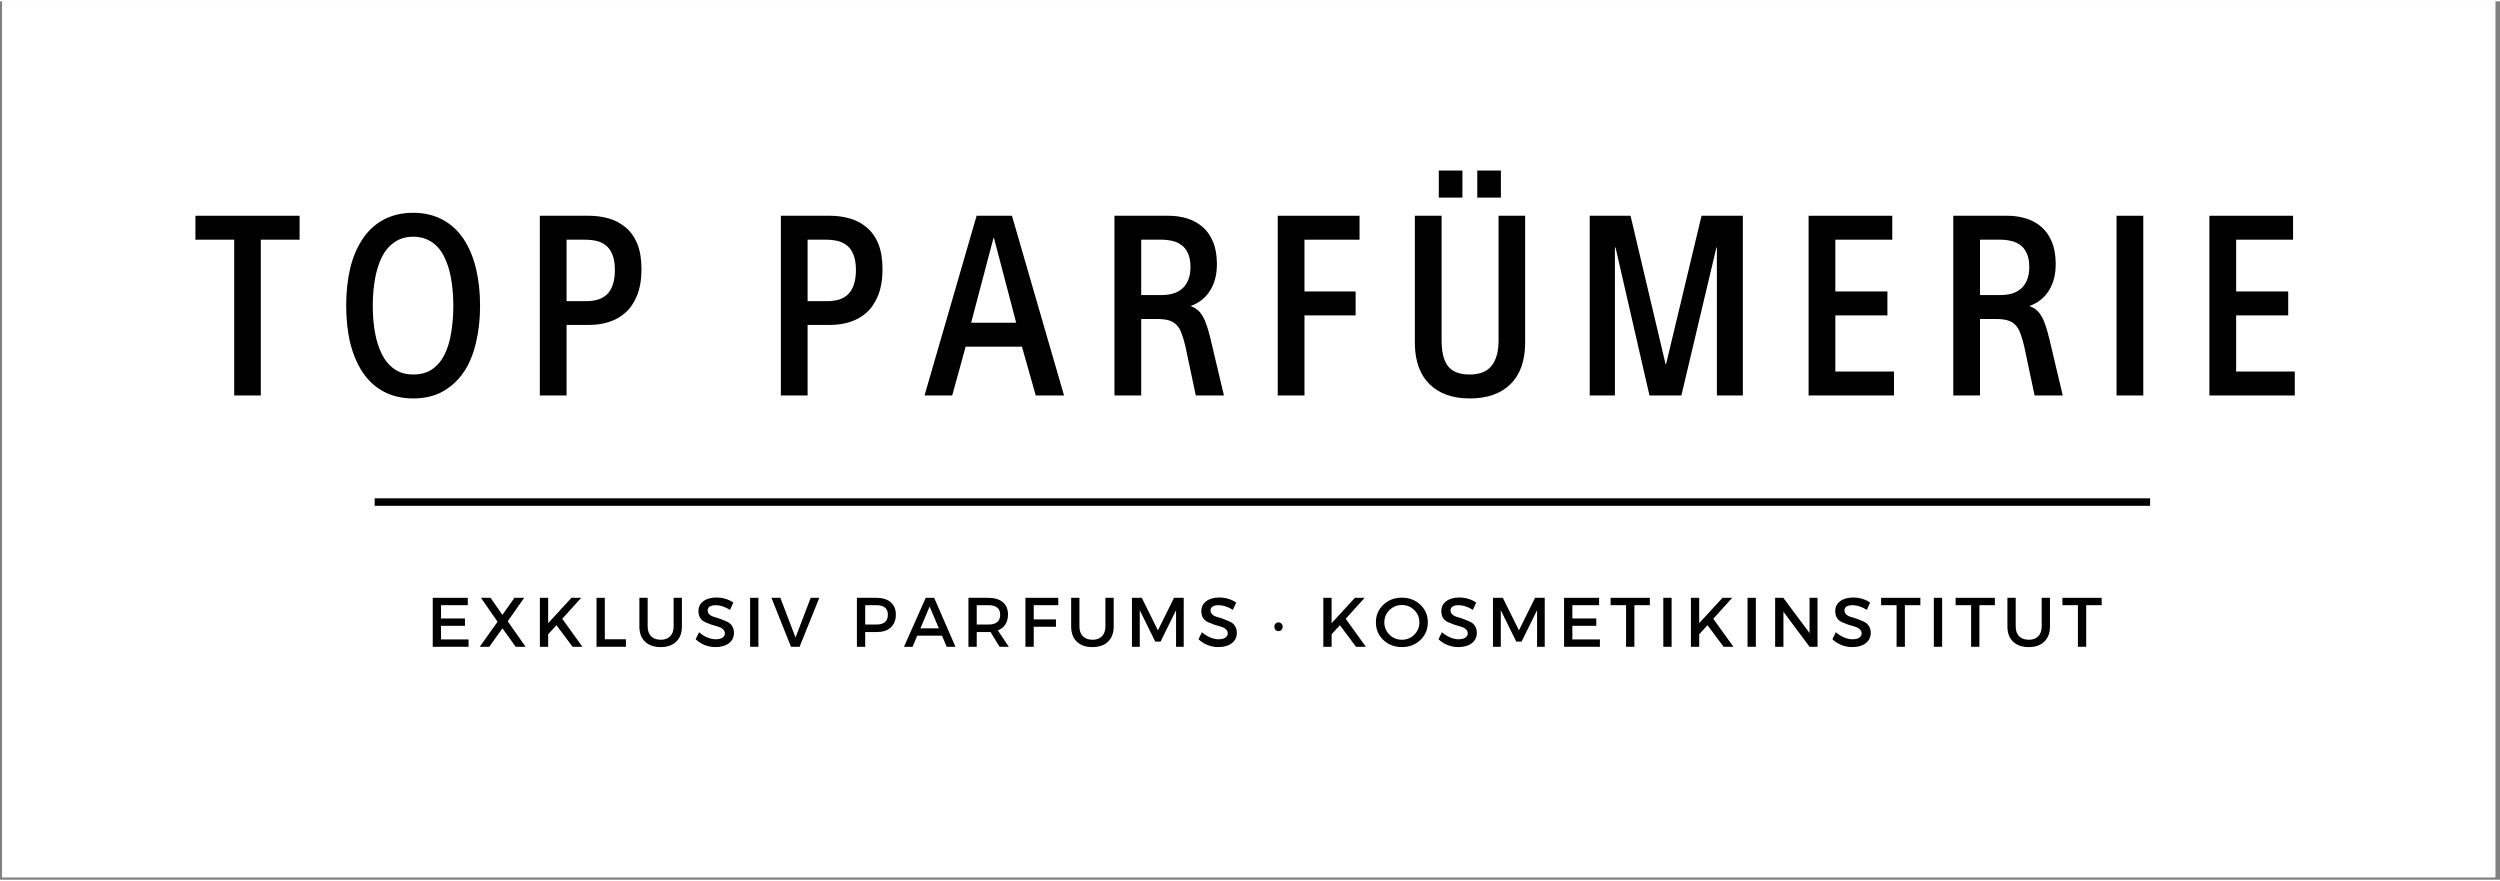
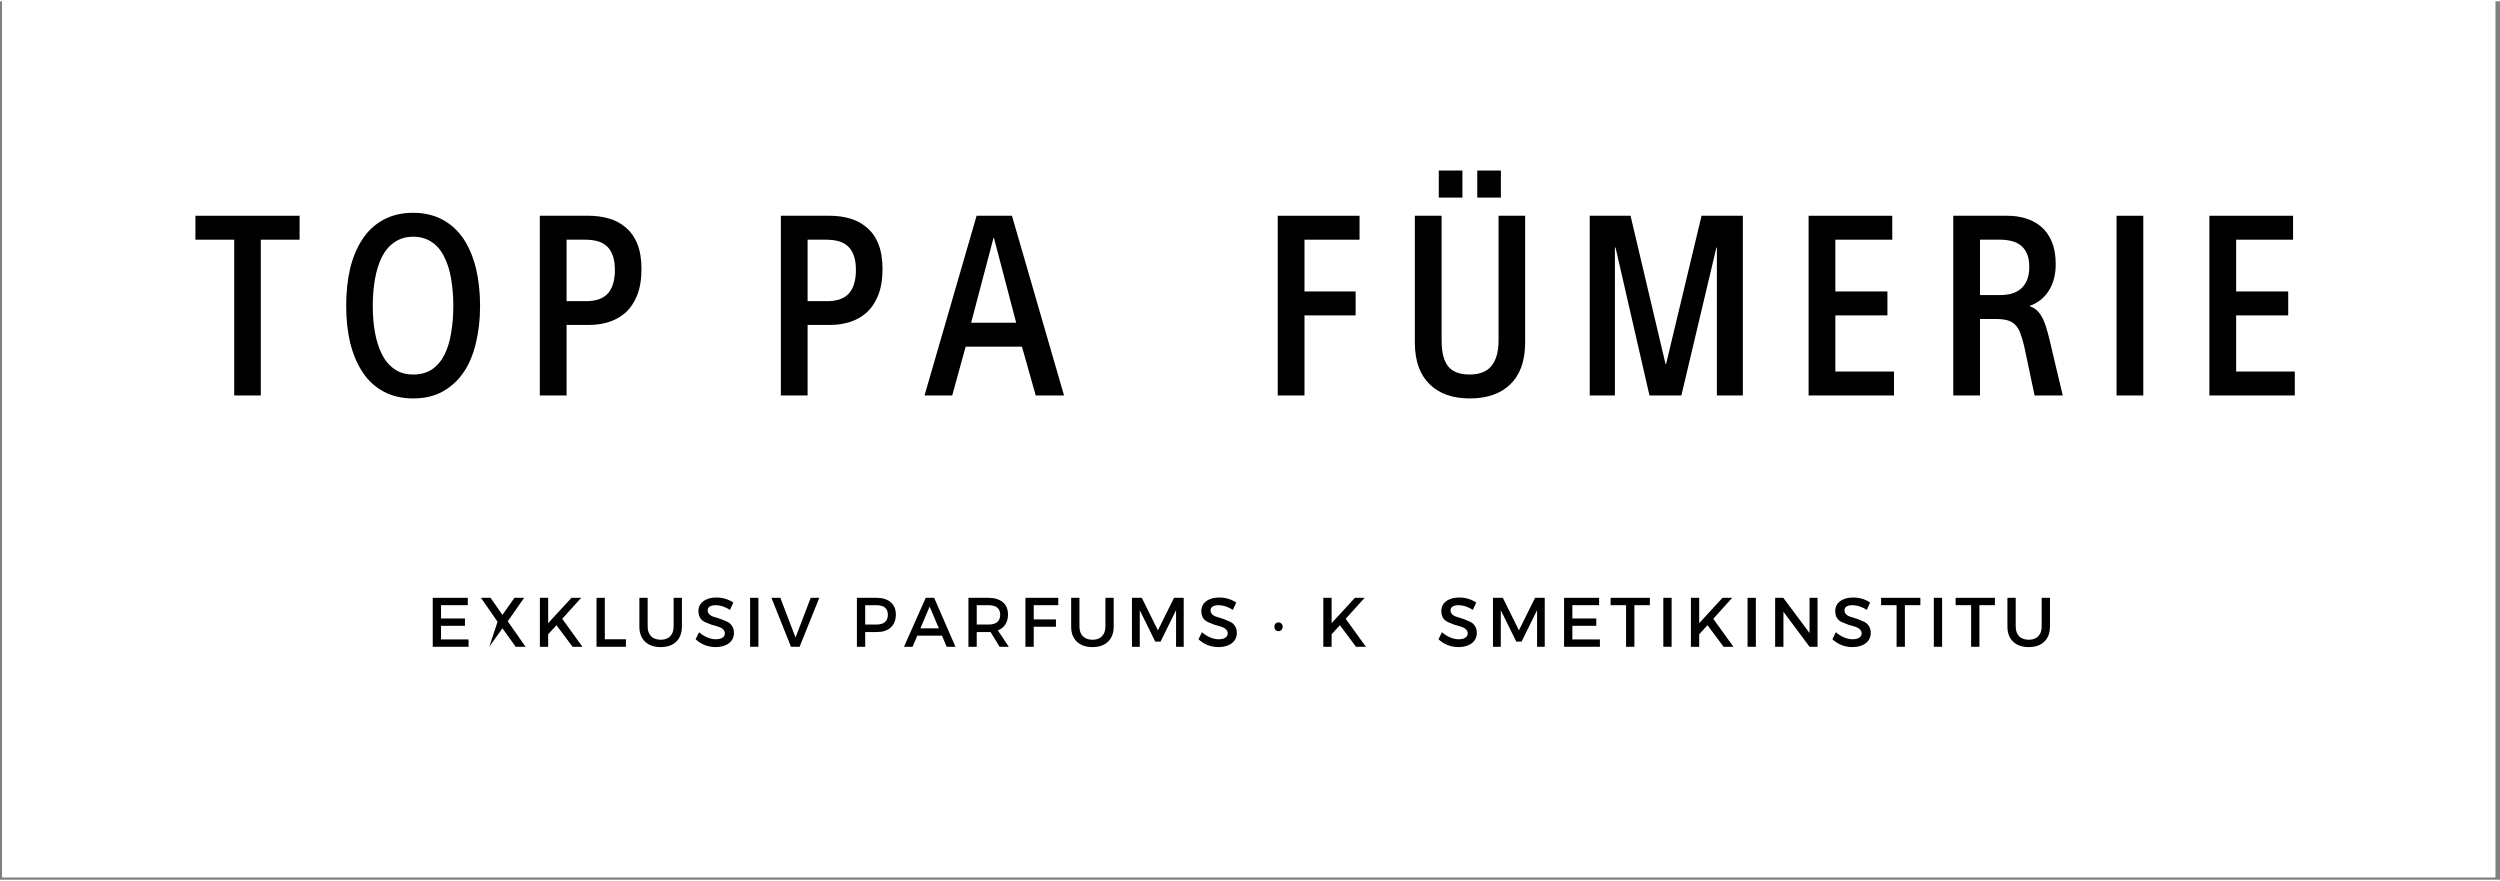
<svg xmlns="http://www.w3.org/2000/svg" width="332" zoomAndPan="magnify" viewBox="0 0 249.75 87.75" height="117" preserveAspectRatio="xMidYMid meet" version="1.0">
  <rect x="0" y="0" width="249.75" height="87.75" fill="#808080" stroke="none" />
  <defs>
    <g />
    <clipPath id="08e2bfc40d">
      <path d="M 0.23 0 L 249.27 0 L 249.27 87.5 L 0.23 87.5 Z M 0.23 0 " clip-rule="nonzero" />
    </clipPath>
  </defs>
  <g clip-path="url(#08e2bfc40d)">
    <path fill="#ffffff" d="M 0.23 0 L 249.52 0 L 249.52 95.074 L 0.23 95.074 Z M 0.23 0 " fill-opacity="1" fill-rule="nonzero" />
    <path fill="#ffffff" d="M 0.23 0 L 249.52 0 L 249.52 87.59 L 0.23 87.59 Z M 0.23 0 " fill-opacity="1" fill-rule="nonzero" />
    <path fill="#ffffff" d="M 0.23 0 L 249.52 0 L 249.52 87.59 L 0.23 87.59 Z M 0.23 0 " fill-opacity="1" fill-rule="nonzero" />
  </g>
  <g fill="#000000" fill-opacity="1">
    <g transform="translate(19.148, 39.375)">
      <g>
        <path d="M 4.25 -15.562 L 0.375 -15.562 L 0.375 -17.953 L 10.781 -17.953 L 10.781 -15.562 L 6.906 -15.562 L 6.906 0 L 4.25 0 Z M 4.25 -15.562 " />
      </g>
    </g>
  </g>
  <g fill="#000000" fill-opacity="1">
    <g transform="translate(33.475, 39.375)">
      <g>
        <path d="M 14.484 -8.953 C 14.484 -7.609 14.344 -6.363 14.062 -5.219 C 13.789 -4.07 13.379 -3.098 12.828 -2.297 C 12.285 -1.504 11.598 -0.875 10.766 -0.406 C 9.941 0.062 8.953 0.297 7.797 0.297 C 6.703 0.297 5.727 0.07 4.875 -0.375 C 4.02 -0.832 3.316 -1.473 2.766 -2.297 C 2.211 -3.129 1.797 -4.109 1.516 -5.234 C 1.242 -6.367 1.109 -7.609 1.109 -8.953 C 1.109 -10.305 1.238 -11.547 1.5 -12.672 C 1.77 -13.797 2.18 -14.773 2.734 -15.609 C 3.285 -16.453 3.988 -17.102 4.844 -17.562 C 5.707 -18.02 6.691 -18.25 7.797 -18.25 C 8.898 -18.25 9.879 -18.02 10.734 -17.562 C 11.586 -17.102 12.289 -16.457 12.844 -15.625 C 13.395 -14.789 13.805 -13.805 14.078 -12.672 C 14.348 -11.547 14.484 -10.305 14.484 -8.953 Z M 11.812 -8.953 C 11.812 -9.91 11.738 -10.805 11.594 -11.641 C 11.457 -12.473 11.227 -13.207 10.906 -13.844 C 10.594 -14.488 10.176 -14.984 9.656 -15.328 C 9.133 -15.68 8.516 -15.859 7.797 -15.859 C 7.078 -15.859 6.457 -15.676 5.938 -15.312 C 5.414 -14.957 4.992 -14.461 4.672 -13.828 C 4.359 -13.191 4.129 -12.457 3.984 -11.625 C 3.836 -10.801 3.766 -9.91 3.766 -8.953 C 3.766 -7.992 3.836 -7.109 3.984 -6.297 C 4.129 -5.484 4.359 -4.758 4.672 -4.125 C 4.992 -3.488 5.414 -2.988 5.938 -2.625 C 6.457 -2.27 7.082 -2.094 7.812 -2.094 C 8.551 -2.094 9.176 -2.266 9.688 -2.609 C 10.195 -2.961 10.609 -3.445 10.922 -4.062 C 11.234 -4.676 11.457 -5.406 11.594 -6.25 C 11.738 -7.094 11.812 -7.992 11.812 -8.953 Z M 11.812 -8.953 " />
      </g>
    </g>
  </g>
  <g fill="#000000" fill-opacity="1">
    <g transform="translate(52.225, 39.375)">
      <g>
        <path d="M 1.703 -17.953 L 6.609 -17.953 C 7.297 -17.953 7.953 -17.863 8.578 -17.688 C 9.211 -17.508 9.773 -17.211 10.266 -16.797 C 10.766 -16.391 11.156 -15.844 11.438 -15.156 C 11.719 -14.469 11.859 -13.625 11.859 -12.625 C 11.859 -11.602 11.711 -10.727 11.422 -10 C 11.129 -9.281 10.742 -8.707 10.266 -8.281 C 9.785 -7.852 9.234 -7.539 8.609 -7.344 C 7.992 -7.145 7.336 -7.047 6.641 -7.047 L 4.375 -7.047 L 4.375 0 L 1.703 0 Z M 4.375 -9.422 L 6.359 -9.422 C 6.742 -9.422 7.109 -9.469 7.453 -9.562 C 7.797 -9.656 8.102 -9.82 8.375 -10.062 C 8.645 -10.312 8.848 -10.641 8.984 -11.047 C 9.129 -11.461 9.203 -11.953 9.203 -12.516 C 9.203 -13.141 9.125 -13.645 8.969 -14.031 C 8.82 -14.426 8.609 -14.738 8.328 -14.969 C 8.055 -15.195 7.738 -15.352 7.375 -15.438 C 7.02 -15.52 6.625 -15.562 6.188 -15.562 L 4.375 -15.562 Z M 4.375 -9.422 " />
      </g>
    </g>
  </g>
  <g fill="#000000" fill-opacity="1">
    <g transform="translate(68.11, 39.375)">
      <g />
    </g>
  </g>
  <g fill="#000000" fill-opacity="1">
    <g transform="translate(76.304, 39.375)">
      <g>
        <path d="M 1.703 -17.953 L 6.609 -17.953 C 7.297 -17.953 7.953 -17.863 8.578 -17.688 C 9.211 -17.508 9.773 -17.211 10.266 -16.797 C 10.766 -16.391 11.156 -15.844 11.438 -15.156 C 11.719 -14.469 11.859 -13.625 11.859 -12.625 C 11.859 -11.602 11.711 -10.727 11.422 -10 C 11.129 -9.281 10.742 -8.707 10.266 -8.281 C 9.785 -7.852 9.234 -7.539 8.609 -7.344 C 7.992 -7.145 7.336 -7.047 6.641 -7.047 L 4.375 -7.047 L 4.375 0 L 1.703 0 Z M 4.375 -9.422 L 6.359 -9.422 C 6.742 -9.422 7.109 -9.469 7.453 -9.562 C 7.797 -9.656 8.102 -9.82 8.375 -10.062 C 8.645 -10.312 8.848 -10.641 8.984 -11.047 C 9.129 -11.461 9.203 -11.953 9.203 -12.516 C 9.203 -13.141 9.125 -13.645 8.969 -14.031 C 8.82 -14.426 8.609 -14.738 8.328 -14.969 C 8.055 -15.195 7.738 -15.352 7.375 -15.438 C 7.02 -15.52 6.625 -15.562 6.188 -15.562 L 4.375 -15.562 Z M 4.375 -9.422 " />
      </g>
    </g>
  </g>
  <g fill="#000000" fill-opacity="1">
    <g transform="translate(92.188, 39.375)">
      <g>
        <path d="M 2.938 0 L 0.172 0 L 5.375 -17.953 L 8.906 -17.953 L 14.109 0 L 11.281 0 L 9.906 -4.875 L 4.281 -4.875 Z M 4.828 -7.266 L 9.328 -7.266 L 7.109 -15.734 L 7.062 -15.734 Z M 4.828 -7.266 " />
      </g>
    </g>
  </g>
  <g fill="#000000" fill-opacity="1">
    <g transform="translate(109.631, 39.375)">
      <g>
+         </g>
+     </g>
+   </g>
+   <g fill="#000000" fill-opacity="1">
+     <g transform="translate(125.943, 39.375)">
+       <g>
+         <path d="M 1.703 -17.953 L 9.875 -17.953 L 9.875 -15.562 L 4.375 -15.562 L 4.375 -10.391 L 9.484 -10.391 L 9.484 -8 L 4.375 -8 L 4.375 0 L 1.703 0 Z M 1.703 -17.953 " />
+       </g>
+     </g>
+   </g>
+   <g fill="#000000" fill-opacity="1">
+     <g transform="translate(139.767, 39.375)">
+       <g>
+         <path d="M 12.594 -5.172 C 12.57 -3.398 12.078 -2.047 11.109 -1.109 C 10.141 -0.172 8.789 0.297 7.062 0.297 C 5.352 0.297 4.016 -0.176 3.047 -1.125 C 2.086 -2.07 1.598 -3.422 1.578 -5.172 L 1.578 -17.953 L 4.25 -17.953 L 4.25 -5.5 C 4.25 -4.312 4.469 -3.445 4.906 -2.906 C 5.344 -2.363 6.055 -2.094 7.047 -2.094 C 8.047 -2.094 8.773 -2.379 9.234 -2.953 C 9.703 -3.535 9.938 -4.383 9.938 -5.5 L 9.938 -17.953 L 12.594 -17.953 Z M 6.328 -19.766 L 3.969 -19.766 L 3.969 -22.469 L 6.328 -22.469 Z M 10.172 -19.766 L 7.812 -19.766 L 7.812 -22.469 L 10.172 -22.469 Z M 10.172 -19.766 " />
+       </g>
+     </g>
+   </g>
+   <g fill="#000000" fill-opacity="1">
+     <g transform="translate(157.11, 39.375)">
+       <g>
+         <path d="M 9.281 -3.125 L 9.328 -3.125 L 12.875 -17.953 L 17 -17.953 L 17 0 L 14.406 0 L 14.406 -14.781 L 14.359 -14.781 L 10.859 0 L 7.672 0 L 4.281 -14.781 L 4.219 -14.781 L 4.219 0 L 1.703 0 L 1.703 -17.953 L 5.781 -17.953 Z M 9.281 -3.125 " />
+       </g>
+     </g>
+   </g>
+   <g fill="#000000" fill-opacity="1">
+     <g transform="translate(178.976, 39.375)">
+       <g>
+         <path d="M 1.703 -17.953 L 10.062 -17.953 L 10.062 -15.562 L 4.375 -15.562 L 4.375 -10.391 L 9.578 -10.391 L 9.578 -8 L 4.375 -8 L 4.375 -2.391 L 10.234 -2.391 L 10.234 0 L 1.703 0 Z M 1.703 -17.953 " />
+       </g>
+     </g>
+   </g>
+   <g fill="#000000" fill-opacity="1">
+     <g transform="translate(193.428, 39.375)">
+       <g>
        <path d="M 1.703 -17.953 L 7.109 -17.953 C 7.766 -17.953 8.379 -17.863 8.953 -17.688 C 9.535 -17.508 10.047 -17.234 10.484 -16.859 C 10.93 -16.484 11.285 -15.984 11.547 -15.359 C 11.805 -14.742 11.938 -14 11.938 -13.125 C 11.938 -12.07 11.707 -11.188 11.25 -10.469 C 10.801 -9.758 10.172 -9.254 9.359 -8.953 L 9.359 -8.906 C 9.609 -8.82 9.82 -8.703 10 -8.547 C 10.188 -8.398 10.352 -8.195 10.5 -7.938 C 10.656 -7.688 10.797 -7.375 10.922 -7 C 11.047 -6.625 11.176 -6.16 11.312 -5.609 C 11.551 -4.586 11.773 -3.641 11.984 -2.766 C 12.191 -1.891 12.41 -0.969 12.641 0 L 9.828 0 L 8.781 -4.953 C 8.656 -5.473 8.523 -5.906 8.391 -6.25 C 8.266 -6.594 8.094 -6.867 7.875 -7.078 C 7.664 -7.285 7.406 -7.43 7.094 -7.516 C 6.789 -7.598 6.395 -7.641 5.906 -7.641 L 4.375 -7.641 L 4.375 0 L 1.703 0 Z M 4.375 -10.031 L 6.391 -10.031 C 6.805 -10.031 7.188 -10.078 7.531 -10.172 C 7.883 -10.273 8.191 -10.438 8.453 -10.656 C 8.711 -10.875 8.914 -11.16 9.062 -11.516 C 9.219 -11.879 9.297 -12.316 9.297 -12.828 C 9.297 -13.391 9.211 -13.848 9.047 -14.203 C 8.879 -14.566 8.66 -14.844 8.391 -15.031 C 8.129 -15.227 7.828 -15.363 7.484 -15.438 C 7.141 -15.52 6.789 -15.562 6.438 -15.562 L 4.375 -15.562 Z M 4.375 -10.031 " />
      </g>
    </g>
  </g>
  <g fill="#000000" fill-opacity="1">
-     <g transform="translate(125.943, 39.375)">
-       <g>
-         <path d="M 1.703 -17.953 L 9.875 -17.953 L 9.875 -15.562 L 4.375 -15.562 L 4.375 -10.391 L 9.484 -10.391 L 9.484 -8 L 4.375 -8 L 4.375 0 L 1.703 0 Z M 1.703 -17.953 " />
-       </g>
-     </g>
-   </g>
-   <g fill="#000000" fill-opacity="1">
-     <g transform="translate(139.767, 39.375)">
-       <g>
-         <path d="M 12.594 -5.172 C 12.57 -3.398 12.078 -2.047 11.109 -1.109 C 10.141 -0.172 8.789 0.297 7.062 0.297 C 5.352 0.297 4.016 -0.176 3.047 -1.125 C 2.086 -2.07 1.598 -3.422 1.578 -5.172 L 1.578 -17.953 L 4.25 -17.953 L 4.25 -5.5 C 4.25 -4.312 4.469 -3.445 4.906 -2.906 C 5.344 -2.363 6.055 -2.094 7.047 -2.094 C 8.047 -2.094 8.773 -2.379 9.234 -2.953 C 9.703 -3.535 9.938 -4.383 9.938 -5.5 L 9.938 -17.953 L 12.594 -17.953 Z M 6.328 -19.766 L 3.969 -19.766 L 3.969 -22.469 L 6.328 -22.469 Z M 10.172 -19.766 L 7.812 -19.766 L 7.812 -22.469 L 10.172 -22.469 Z M 10.172 -19.766 " />
-       </g>
-     </g>
-   </g>
-   <g fill="#000000" fill-opacity="1">
-     <g transform="translate(157.11, 39.375)">
-       <g>
-         <path d="M 9.281 -3.125 L 9.328 -3.125 L 12.875 -17.953 L 17 -17.953 L 17 0 L 14.406 0 L 14.406 -14.781 L 14.359 -14.781 L 10.859 0 L 7.672 0 L 4.281 -14.781 L 4.219 -14.781 L 4.219 0 L 1.703 0 L 1.703 -17.953 L 5.781 -17.953 Z M 9.281 -3.125 " />
-       </g>
-     </g>
-   </g>
-   <g fill="#000000" fill-opacity="1">
-     <g transform="translate(178.976, 39.375)">
+     <g transform="translate(209.74, 39.375)">
+       <g>
+         <path d="M 1.703 -17.953 L 4.375 -17.953 L 4.375 0 L 1.703 0 Z M 1.703 -17.953 " />
+       </g>
+     </g>
+   </g>
+   <g fill="#000000" fill-opacity="1">
+     <g transform="translate(219.015, 39.375)">
      <g>
        <path d="M 1.703 -17.953 L 10.062 -17.953 L 10.062 -15.562 L 4.375 -15.562 L 4.375 -10.391 L 9.578 -10.391 L 9.578 -8 L 4.375 -8 L 4.375 -2.391 L 10.234 -2.391 L 10.234 0 L 1.703 0 Z M 1.703 -17.953 " />
      </g>
    </g>
  </g>
  <g fill="#000000" fill-opacity="1">
-     <g transform="translate(193.428, 39.375)">
-       <g>
-         <path d="M 1.703 -17.953 L 7.109 -17.953 C 7.766 -17.953 8.379 -17.863 8.953 -17.688 C 9.535 -17.508 10.047 -17.234 10.484 -16.859 C 10.93 -16.484 11.285 -15.984 11.547 -15.359 C 11.805 -14.742 11.938 -14 11.938 -13.125 C 11.938 -12.07 11.707 -11.188 11.25 -10.469 C 10.801 -9.758 10.172 -9.254 9.359 -8.953 L 9.359 -8.906 C 9.609 -8.82 9.82 -8.703 10 -8.547 C 10.188 -8.398 10.352 -8.195 10.5 -7.938 C 10.656 -7.688 10.797 -7.375 10.922 -7 C 11.047 -6.625 11.176 -6.16 11.312 -5.609 C 11.551 -4.586 11.773 -3.641 11.984 -2.766 C 12.191 -1.891 12.41 -0.969 12.641 0 L 9.828 0 L 8.781 -4.953 C 8.656 -5.473 8.523 -5.906 8.391 -6.25 C 8.266 -6.594 8.094 -6.867 7.875 -7.078 C 7.664 -7.285 7.406 -7.43 7.094 -7.516 C 6.789 -7.598 6.395 -7.641 5.906 -7.641 L 4.375 -7.641 L 4.375 0 L 1.703 0 Z M 4.375 -10.031 L 6.391 -10.031 C 6.805 -10.031 7.188 -10.078 7.531 -10.172 C 7.883 -10.273 8.191 -10.438 8.453 -10.656 C 8.711 -10.875 8.914 -11.16 9.062 -11.516 C 9.219 -11.879 9.297 -12.316 9.297 -12.828 C 9.297 -13.391 9.211 -13.848 9.047 -14.203 C 8.879 -14.566 8.66 -14.844 8.391 -15.031 C 8.129 -15.227 7.828 -15.363 7.484 -15.438 C 7.141 -15.52 6.789 -15.562 6.438 -15.562 L 4.375 -15.562 Z M 4.375 -10.031 " />
-       </g>
-     </g>
-   </g>
-   <g fill="#000000" fill-opacity="1">
-     <g transform="translate(209.74, 39.375)">
-       <g>
-         <path d="M 1.703 -17.953 L 4.375 -17.953 L 4.375 0 L 1.703 0 Z M 1.703 -17.953 " />
-       </g>
-     </g>
-   </g>
-   <g fill="#000000" fill-opacity="1">
-     <g transform="translate(219.015, 39.375)">
-       <g>
-         <path d="M 1.703 -17.953 L 10.062 -17.953 L 10.062 -15.562 L 4.375 -15.562 L 4.375 -10.391 L 9.578 -10.391 L 9.578 -8 L 4.375 -8 L 4.375 -2.391 L 10.234 -2.391 L 10.234 0 L 1.703 0 Z M 1.703 -17.953 " />
-       </g>
-     </g>
-   </g>
-   <g fill="#000000" fill-opacity="1">
    <g transform="translate(42.59, 64.481)">
      <g>
        <path d="M 4.141 -4.156 L 1.469 -4.156 L 1.469 -2.828 L 3.859 -2.828 L 3.859 -2.094 L 1.469 -2.094 L 1.469 -0.734 L 4.219 -0.734 L 4.219 0 L 0.641 0 L 0.641 -4.891 L 4.141 -4.891 Z M 4.141 -4.156 " />
      </g>
    </g>
  </g>
  <g fill="#000000" fill-opacity="1">
    <g transform="translate(47.816, 64.481)">
      <g>
-         <path d="M 2.906 -2.547 L 4.688 0 L 3.703 0 L 2.375 -1.844 L 1.062 0 L 0.109 0 L 1.891 -2.5 L 0.234 -4.891 L 1.188 -4.891 L 2.375 -3.188 L 3.578 -4.891 L 4.547 -4.891 Z M 2.906 -2.547 " />
+         <path d="M 2.906 -2.547 L 4.688 0 L 3.703 0 L 2.375 -1.844 L 1.062 0 L 1.891 -2.5 L 0.234 -4.891 L 1.188 -4.891 L 2.375 -3.188 L 3.578 -4.891 L 4.547 -4.891 Z M 2.906 -2.547 " />
      </g>
    </g>
  </g>
  <g fill="#000000" fill-opacity="1">
    <g transform="translate(53.293, 64.481)">
      <g>
        <path d="M 3.906 0 L 2.297 -2.156 L 1.469 -1.25 L 1.469 0 L 0.641 0 L 0.641 -4.891 L 1.469 -4.891 L 1.469 -2.359 L 3.797 -4.891 L 4.766 -4.891 L 2.875 -2.797 L 4.891 0 Z M 3.906 0 " />
      </g>
    </g>
  </g>
  <g fill="#000000" fill-opacity="1">
    <g transform="translate(58.952, 64.481)">
      <g>
        <path d="M 1.469 -0.75 L 3.578 -0.75 L 3.578 0 L 0.641 0 L 0.641 -4.891 L 1.469 -4.891 Z M 1.469 -0.75 " />
      </g>
    </g>
  </g>
  <g fill="#000000" fill-opacity="1">
    <g transform="translate(63.326, 64.481)">
      <g>
        <path d="M 4.797 -4.891 L 4.797 -2.031 C 4.797 -1.383 4.609 -0.879 4.234 -0.516 C 3.859 -0.148 3.336 0.031 2.672 0.031 C 2.016 0.031 1.492 -0.148 1.109 -0.516 C 0.734 -0.879 0.547 -1.383 0.547 -2.031 L 0.547 -4.891 L 1.375 -4.891 L 1.375 -2.031 C 1.375 -1.613 1.488 -1.285 1.719 -1.047 C 1.957 -0.816 2.281 -0.703 2.688 -0.703 C 3.082 -0.703 3.395 -0.816 3.625 -1.047 C 3.852 -1.285 3.969 -1.613 3.969 -2.031 L 3.969 -4.891 Z M 4.797 -4.891 " />
      </g>
    </g>
  </g>
  <g fill="#000000" fill-opacity="1">
    <g transform="translate(69.306, 64.481)">
      <g>
        <path d="M 2.25 -4.922 C 2.883 -4.922 3.453 -4.754 3.953 -4.422 L 3.625 -3.688 C 3.125 -4 2.645 -4.156 2.188 -4.156 C 1.938 -4.156 1.738 -4.109 1.594 -4.016 C 1.457 -3.93 1.391 -3.805 1.391 -3.641 C 1.391 -3.473 1.453 -3.332 1.578 -3.219 C 1.711 -3.102 1.879 -3.02 2.078 -2.969 C 2.273 -2.914 2.484 -2.848 2.703 -2.766 C 2.93 -2.68 3.145 -2.594 3.344 -2.5 C 3.539 -2.414 3.703 -2.273 3.828 -2.078 C 3.953 -1.891 4.016 -1.66 4.016 -1.391 C 4.016 -0.953 3.844 -0.602 3.5 -0.344 C 3.164 -0.094 2.723 0.031 2.172 0.031 C 1.805 0.031 1.445 -0.035 1.094 -0.172 C 0.75 -0.316 0.445 -0.508 0.188 -0.75 L 0.531 -1.453 C 0.781 -1.234 1.051 -1.062 1.344 -0.938 C 1.645 -0.812 1.926 -0.75 2.188 -0.75 C 2.477 -0.75 2.703 -0.801 2.859 -0.906 C 3.023 -1.008 3.109 -1.156 3.109 -1.344 C 3.109 -1.508 3.039 -1.648 2.906 -1.766 C 2.781 -1.879 2.617 -1.961 2.422 -2.016 C 2.223 -2.066 2.008 -2.129 1.781 -2.203 C 1.562 -2.285 1.352 -2.367 1.156 -2.453 C 0.957 -2.535 0.789 -2.672 0.656 -2.859 C 0.531 -3.055 0.469 -3.289 0.469 -3.562 C 0.469 -3.977 0.629 -4.305 0.953 -4.547 C 1.285 -4.797 1.719 -4.922 2.25 -4.922 Z M 2.25 -4.922 " />
      </g>
    </g>
  </g>
  <g fill="#000000" fill-opacity="1">
    <g transform="translate(74.295, 64.481)">
      <g>
        <path d="M 1.469 0 L 0.641 0 L 0.641 -4.891 L 1.469 -4.891 Z M 1.469 0 " />
      </g>
    </g>
  </g>
  <g fill="#000000" fill-opacity="1">
    <g transform="translate(77.051, 64.481)">
      <g>
        <path d="M 2.828 0 L 1.969 0 L 0.016 -4.891 L 0.906 -4.891 L 2.422 -0.922 L 3.938 -4.891 L 4.797 -4.891 Z M 2.828 0 " />
      </g>
    </g>
  </g>
  <g fill="#000000" fill-opacity="1">
    <g transform="translate(82.514, 64.481)">
      <g />
    </g>
  </g>
  <g fill="#000000" fill-opacity="1">
    <g transform="translate(84.964, 64.481)">
      <g>
        <path d="M 0.641 -4.891 L 2.594 -4.891 C 3.207 -4.891 3.68 -4.742 4.016 -4.453 C 4.359 -4.16 4.531 -3.75 4.531 -3.219 C 4.531 -2.664 4.359 -2.234 4.016 -1.922 C 3.68 -1.617 3.207 -1.469 2.594 -1.469 L 1.469 -1.469 L 1.469 0 L 0.641 0 Z M 1.469 -4.156 L 1.469 -2.219 L 2.562 -2.219 C 3.344 -2.219 3.734 -2.547 3.734 -3.203 C 3.734 -3.836 3.344 -4.156 2.562 -4.156 Z M 1.469 -4.156 " />
      </g>
    </g>
  </g>
  <g fill="#000000" fill-opacity="1">
    <g transform="translate(90.308, 64.481)">
      <g>
        <path d="M 3.797 -1.109 L 1.328 -1.109 L 0.859 0 L 0 0 L 2.172 -4.891 L 3.016 -4.891 L 5.141 0 L 4.266 0 Z M 3.484 -1.844 L 2.562 -4.016 L 1.641 -1.844 Z M 3.484 -1.844 " />
      </g>
    </g>
  </g>
  <g fill="#000000" fill-opacity="1">
    <g transform="translate(96.106, 64.481)">
      <g>
        <path d="M 3.75 0 L 2.844 -1.484 C 2.801 -1.473 2.727 -1.469 2.625 -1.469 L 1.469 -1.469 L 1.469 0 L 0.641 0 L 0.641 -4.891 L 2.625 -4.891 C 3.25 -4.891 3.734 -4.742 4.078 -4.453 C 4.422 -4.16 4.594 -3.75 4.594 -3.219 C 4.594 -2.832 4.504 -2.504 4.328 -2.234 C 4.16 -1.961 3.91 -1.766 3.578 -1.641 L 4.672 0 Z M 1.469 -2.219 L 2.625 -2.219 C 3.414 -2.219 3.812 -2.547 3.812 -3.203 C 3.812 -3.836 3.414 -4.156 2.625 -4.156 L 1.469 -4.156 Z M 1.469 -2.219 " />
      </g>
    </g>
  </g>
  <g fill="#000000" fill-opacity="1">
    <g transform="translate(101.8, 64.481)">
      <g>
        <path d="M 3.922 -4.156 L 1.469 -4.156 L 1.469 -2.734 L 3.688 -2.734 L 3.688 -2 L 1.469 -2 L 1.469 0 L 0.641 0 L 0.641 -4.891 L 3.922 -4.891 Z M 3.922 -4.156 " />
      </g>
    </g>
  </g>
  <g fill="#000000" fill-opacity="1">
    <g transform="translate(106.461, 64.481)">
      <g>
        <path d="M 4.797 -4.891 L 4.797 -2.031 C 4.797 -1.383 4.609 -0.879 4.234 -0.516 C 3.859 -0.148 3.336 0.031 2.672 0.031 C 2.016 0.031 1.492 -0.148 1.109 -0.516 C 0.734 -0.879 0.547 -1.383 0.547 -2.031 L 0.547 -4.891 L 1.375 -4.891 L 1.375 -2.031 C 1.375 -1.613 1.488 -1.285 1.719 -1.047 C 1.957 -0.816 2.281 -0.703 2.688 -0.703 C 3.082 -0.703 3.395 -0.816 3.625 -1.047 C 3.852 -1.285 3.969 -1.613 3.969 -2.031 L 3.969 -4.891 Z M 4.797 -4.891 " />
      </g>
    </g>
  </g>
  <g fill="#000000" fill-opacity="1">
    <g transform="translate(112.441, 64.481)">
      <g>
        <path d="M 5.812 0 L 5.047 0 L 5.047 -3.656 L 3.5 -0.516 L 2.969 -0.516 L 1.422 -3.656 L 1.422 0 L 0.641 0 L 0.641 -4.891 L 1.625 -4.891 L 3.234 -1.641 L 4.844 -4.891 L 5.812 -4.891 Z M 5.812 0 " />
      </g>
    </g>
  </g>
  <g fill="#000000" fill-opacity="1">
    <g transform="translate(119.543, 64.481)">
      <g>
        <path d="M 2.25 -4.922 C 2.883 -4.922 3.453 -4.754 3.953 -4.422 L 3.625 -3.688 C 3.125 -4 2.645 -4.156 2.188 -4.156 C 1.938 -4.156 1.738 -4.109 1.594 -4.016 C 1.457 -3.93 1.391 -3.805 1.391 -3.641 C 1.391 -3.473 1.453 -3.332 1.578 -3.219 C 1.711 -3.102 1.879 -3.02 2.078 -2.969 C 2.273 -2.914 2.484 -2.848 2.703 -2.766 C 2.93 -2.68 3.145 -2.594 3.344 -2.5 C 3.539 -2.414 3.703 -2.273 3.828 -2.078 C 3.953 -1.891 4.016 -1.66 4.016 -1.391 C 4.016 -0.953 3.844 -0.602 3.5 -0.344 C 3.164 -0.094 2.723 0.031 2.172 0.031 C 1.805 0.031 1.445 -0.035 1.094 -0.172 C 0.75 -0.316 0.445 -0.508 0.188 -0.75 L 0.531 -1.453 C 0.781 -1.234 1.051 -1.062 1.344 -0.938 C 1.645 -0.812 1.926 -0.75 2.188 -0.75 C 2.477 -0.75 2.703 -0.801 2.859 -0.906 C 3.023 -1.008 3.109 -1.156 3.109 -1.344 C 3.109 -1.508 3.039 -1.648 2.906 -1.766 C 2.781 -1.879 2.617 -1.961 2.422 -2.016 C 2.223 -2.066 2.008 -2.129 1.781 -2.203 C 1.562 -2.285 1.352 -2.367 1.156 -2.453 C 0.957 -2.535 0.789 -2.672 0.656 -2.859 C 0.531 -3.055 0.469 -3.289 0.469 -3.562 C 0.469 -3.977 0.629 -4.305 0.953 -4.547 C 1.285 -4.797 1.719 -4.922 2.25 -4.922 Z M 2.25 -4.922 " />
      </g>
    </g>
  </g>
  <g fill="#000000" fill-opacity="1">
    <g transform="translate(124.532, 64.481)">
      <g />
    </g>
  </g>
  <g fill="#000000" fill-opacity="1">
    <g transform="translate(126.982, 64.481)">
      <g>
        <path d="M 0.438 -2.312 C 0.52 -2.395 0.617 -2.438 0.734 -2.438 C 0.859 -2.438 0.957 -2.395 1.031 -2.312 C 1.113 -2.238 1.156 -2.133 1.156 -2 C 1.156 -1.875 1.113 -1.77 1.031 -1.688 C 0.957 -1.602 0.859 -1.562 0.734 -1.562 C 0.617 -1.562 0.52 -1.602 0.438 -1.688 C 0.363 -1.77 0.328 -1.875 0.328 -2 C 0.328 -2.133 0.363 -2.238 0.438 -2.312 Z M 0.438 -2.312 " />
      </g>
    </g>
  </g>
  <g fill="#000000" fill-opacity="1">
    <g transform="translate(129.11, 64.481)">
      <g />
    </g>
  </g>
  <g fill="#000000" fill-opacity="1">
    <g transform="translate(131.559, 64.481)">
      <g>
        <path d="M 3.906 0 L 2.297 -2.156 L 1.469 -1.25 L 1.469 0 L 0.641 0 L 0.641 -4.891 L 1.469 -4.891 L 1.469 -2.359 L 3.797 -4.891 L 4.766 -4.891 L 2.875 -2.797 L 4.891 0 Z M 3.906 0 " />
      </g>
    </g>
  </g>
  <g fill="#000000" fill-opacity="1">
    <g transform="translate(137.218, 64.481)">
      <g>
-         <path d="M 0.984 -4.203 C 1.484 -4.672 2.098 -4.906 2.828 -4.906 C 3.555 -4.906 4.172 -4.672 4.672 -4.203 C 5.172 -3.734 5.422 -3.145 5.422 -2.438 C 5.422 -1.738 5.172 -1.148 4.672 -0.672 C 4.172 -0.203 3.555 0.031 2.828 0.031 C 2.098 0.031 1.484 -0.203 0.984 -0.672 C 0.484 -1.148 0.234 -1.738 0.234 -2.438 C 0.234 -3.145 0.484 -3.734 0.984 -4.203 Z M 2.828 -4.172 C 2.348 -4.172 1.938 -4.004 1.594 -3.672 C 1.25 -3.336 1.078 -2.926 1.078 -2.438 C 1.078 -1.957 1.25 -1.547 1.594 -1.203 C 1.938 -0.867 2.348 -0.703 2.828 -0.703 C 3.316 -0.703 3.727 -0.867 4.062 -1.203 C 4.406 -1.547 4.578 -1.957 4.578 -2.438 C 4.578 -2.926 4.406 -3.336 4.062 -3.672 C 3.727 -4.004 3.316 -4.172 2.828 -4.172 Z M 2.828 -4.172 " />
-       </g>
+         </g>
    </g>
  </g>
  <g fill="#000000" fill-opacity="1">
    <g transform="translate(143.518, 64.481)">
      <g>
        <path d="M 2.25 -4.922 C 2.883 -4.922 3.453 -4.754 3.953 -4.422 L 3.625 -3.688 C 3.125 -4 2.645 -4.156 2.188 -4.156 C 1.938 -4.156 1.738 -4.109 1.594 -4.016 C 1.457 -3.93 1.391 -3.805 1.391 -3.641 C 1.391 -3.473 1.453 -3.332 1.578 -3.219 C 1.711 -3.102 1.879 -3.02 2.078 -2.969 C 2.273 -2.914 2.484 -2.848 2.703 -2.766 C 2.93 -2.68 3.145 -2.594 3.344 -2.5 C 3.539 -2.414 3.703 -2.273 3.828 -2.078 C 3.953 -1.891 4.016 -1.66 4.016 -1.391 C 4.016 -0.953 3.844 -0.602 3.5 -0.344 C 3.164 -0.094 2.723 0.031 2.172 0.031 C 1.805 0.031 1.445 -0.035 1.094 -0.172 C 0.75 -0.316 0.445 -0.508 0.188 -0.75 L 0.531 -1.453 C 0.781 -1.234 1.051 -1.062 1.344 -0.938 C 1.645 -0.812 1.926 -0.75 2.188 -0.75 C 2.477 -0.75 2.703 -0.801 2.859 -0.906 C 3.023 -1.008 3.109 -1.156 3.109 -1.344 C 3.109 -1.508 3.039 -1.648 2.906 -1.766 C 2.781 -1.879 2.617 -1.961 2.422 -2.016 C 2.223 -2.066 2.008 -2.129 1.781 -2.203 C 1.562 -2.285 1.352 -2.367 1.156 -2.453 C 0.957 -2.535 0.789 -2.672 0.656 -2.859 C 0.531 -3.055 0.469 -3.289 0.469 -3.562 C 0.469 -3.977 0.629 -4.305 0.953 -4.547 C 1.285 -4.797 1.719 -4.922 2.25 -4.922 Z M 2.25 -4.922 " />
      </g>
    </g>
  </g>
  <g fill="#000000" fill-opacity="1">
    <g transform="translate(148.507, 64.481)">
      <g>
        <path d="M 5.812 0 L 5.047 0 L 5.047 -3.656 L 3.5 -0.516 L 2.969 -0.516 L 1.422 -3.656 L 1.422 0 L 0.641 0 L 0.641 -4.891 L 1.625 -4.891 L 3.234 -1.641 L 4.844 -4.891 L 5.812 -4.891 Z M 5.812 0 " />
      </g>
    </g>
  </g>
  <g fill="#000000" fill-opacity="1">
    <g transform="translate(155.61, 64.481)">
      <g>
        <path d="M 4.141 -4.156 L 1.469 -4.156 L 1.469 -2.828 L 3.859 -2.828 L 3.859 -2.094 L 1.469 -2.094 L 1.469 -0.734 L 4.219 -0.734 L 4.219 0 L 0.641 0 L 0.641 -4.891 L 4.141 -4.891 Z M 4.141 -4.156 " />
      </g>
    </g>
  </g>
  <g fill="#000000" fill-opacity="1">
    <g transform="translate(160.836, 64.481)">
      <g>
        <path d="M 3.984 -4.156 L 2.438 -4.156 L 2.438 0 L 1.609 0 L 1.609 -4.156 L 0.062 -4.156 L 0.062 -4.891 L 3.984 -4.891 Z M 3.984 -4.156 " />
      </g>
    </g>
  </g>
  <g fill="#000000" fill-opacity="1">
    <g transform="translate(165.525, 64.481)">
      <g>
        <path d="M 1.469 0 L 0.641 0 L 0.641 -4.891 L 1.469 -4.891 Z M 1.469 0 " />
      </g>
    </g>
  </g>
  <g fill="#000000" fill-opacity="1">
    <g transform="translate(168.281, 64.481)">
      <g>
        <path d="M 3.906 0 L 2.297 -2.156 L 1.469 -1.25 L 1.469 0 L 0.641 0 L 0.641 -4.891 L 1.469 -4.891 L 1.469 -2.359 L 3.797 -4.891 L 4.766 -4.891 L 2.875 -2.797 L 4.891 0 Z M 3.906 0 " />
      </g>
    </g>
  </g>
  <g fill="#000000" fill-opacity="1">
    <g transform="translate(173.94, 64.481)">
      <g>
        <path d="M 1.469 0 L 0.641 0 L 0.641 -4.891 L 1.469 -4.891 Z M 1.469 0 " />
      </g>
    </g>
  </g>
  <g fill="#000000" fill-opacity="1">
    <g transform="translate(176.696, 64.481)">
      <g>
        <path d="M 4.875 0 L 4.078 0 L 1.469 -3.5 L 1.469 0 L 0.641 0 L 0.641 -4.891 L 1.453 -4.891 L 4.078 -1.375 L 4.078 -4.891 L 4.875 -4.891 Z M 4.875 0 " />
      </g>
    </g>
  </g>
  <g fill="#000000" fill-opacity="1">
    <g transform="translate(182.871, 64.481)">
      <g>
        <path d="M 2.25 -4.922 C 2.883 -4.922 3.453 -4.754 3.953 -4.422 L 3.625 -3.688 C 3.125 -4 2.645 -4.156 2.188 -4.156 C 1.938 -4.156 1.738 -4.109 1.594 -4.016 C 1.457 -3.93 1.391 -3.805 1.391 -3.641 C 1.391 -3.473 1.453 -3.332 1.578 -3.219 C 1.711 -3.102 1.879 -3.02 2.078 -2.969 C 2.273 -2.914 2.484 -2.848 2.703 -2.766 C 2.93 -2.68 3.145 -2.594 3.344 -2.5 C 3.539 -2.414 3.703 -2.273 3.828 -2.078 C 3.953 -1.891 4.016 -1.66 4.016 -1.391 C 4.016 -0.953 3.844 -0.602 3.5 -0.344 C 3.164 -0.094 2.723 0.031 2.172 0.031 C 1.805 0.031 1.445 -0.035 1.094 -0.172 C 0.75 -0.316 0.445 -0.508 0.188 -0.75 L 0.531 -1.453 C 0.781 -1.234 1.051 -1.062 1.344 -0.938 C 1.645 -0.812 1.926 -0.75 2.188 -0.75 C 2.477 -0.75 2.703 -0.801 2.859 -0.906 C 3.023 -1.008 3.109 -1.156 3.109 -1.344 C 3.109 -1.508 3.039 -1.648 2.906 -1.766 C 2.781 -1.879 2.617 -1.961 2.422 -2.016 C 2.223 -2.066 2.008 -2.129 1.781 -2.203 C 1.562 -2.285 1.352 -2.367 1.156 -2.453 C 0.957 -2.535 0.789 -2.672 0.656 -2.859 C 0.531 -3.055 0.469 -3.289 0.469 -3.562 C 0.469 -3.977 0.629 -4.305 0.953 -4.547 C 1.285 -4.797 1.719 -4.922 2.25 -4.922 Z M 2.25 -4.922 " />
      </g>
    </g>
  </g>
  <g fill="#000000" fill-opacity="1">
    <g transform="translate(187.86, 64.481)">
      <g>
        <path d="M 3.984 -4.156 L 2.438 -4.156 L 2.438 0 L 1.609 0 L 1.609 -4.156 L 0.062 -4.156 L 0.062 -4.891 L 3.984 -4.891 Z M 3.984 -4.156 " />
      </g>
    </g>
  </g>
  <g fill="#000000" fill-opacity="1">
    <g transform="translate(192.549, 64.481)">
      <g>
        <path d="M 1.469 0 L 0.641 0 L 0.641 -4.891 L 1.469 -4.891 Z M 1.469 0 " />
      </g>
    </g>
  </g>
  <g fill="#000000" fill-opacity="1">
    <g transform="translate(195.305, 64.481)">
      <g>
        <path d="M 3.984 -4.156 L 2.438 -4.156 L 2.438 0 L 1.609 0 L 1.609 -4.156 L 0.062 -4.156 L 0.062 -4.891 L 3.984 -4.891 Z M 3.984 -4.156 " />
      </g>
    </g>
  </g>
  <g fill="#000000" fill-opacity="1">
    <g transform="translate(199.994, 64.481)">
      <g>
        <path d="M 4.797 -4.891 L 4.797 -2.031 C 4.797 -1.383 4.609 -0.879 4.234 -0.516 C 3.859 -0.148 3.336 0.031 2.672 0.031 C 2.016 0.031 1.492 -0.148 1.109 -0.516 C 0.734 -0.879 0.547 -1.383 0.547 -2.031 L 0.547 -4.891 L 1.375 -4.891 L 1.375 -2.031 C 1.375 -1.613 1.488 -1.285 1.719 -1.047 C 1.957 -0.816 2.281 -0.703 2.688 -0.703 C 3.082 -0.703 3.395 -0.816 3.625 -1.047 C 3.852 -1.285 3.969 -1.613 3.969 -2.031 L 3.969 -4.891 Z M 4.797 -4.891 " />
      </g>
    </g>
  </g>
  <g fill="#000000" fill-opacity="1">
    <g transform="translate(205.973, 64.481)">
      <g>
-         <path d="M 3.984 -4.156 L 2.438 -4.156 L 2.438 0 L 1.609 0 L 1.609 -4.156 L 0.062 -4.156 L 0.062 -4.891 L 3.984 -4.891 Z M 3.984 -4.156 " />
-       </g>
-     </g>
-   </g>
-   <path stroke-linecap="butt" transform="matrix(0.747, 0, 0, 0.749, 37.429, 49.65)" fill="none" stroke-linejoin="miter" d="M 0.001 0.499 L 237.438 0.499 " stroke="#000000" stroke-width="1" stroke-opacity="1" stroke-miterlimit="4" />
+         </g>
+     </g>
+   </g>
</svg>